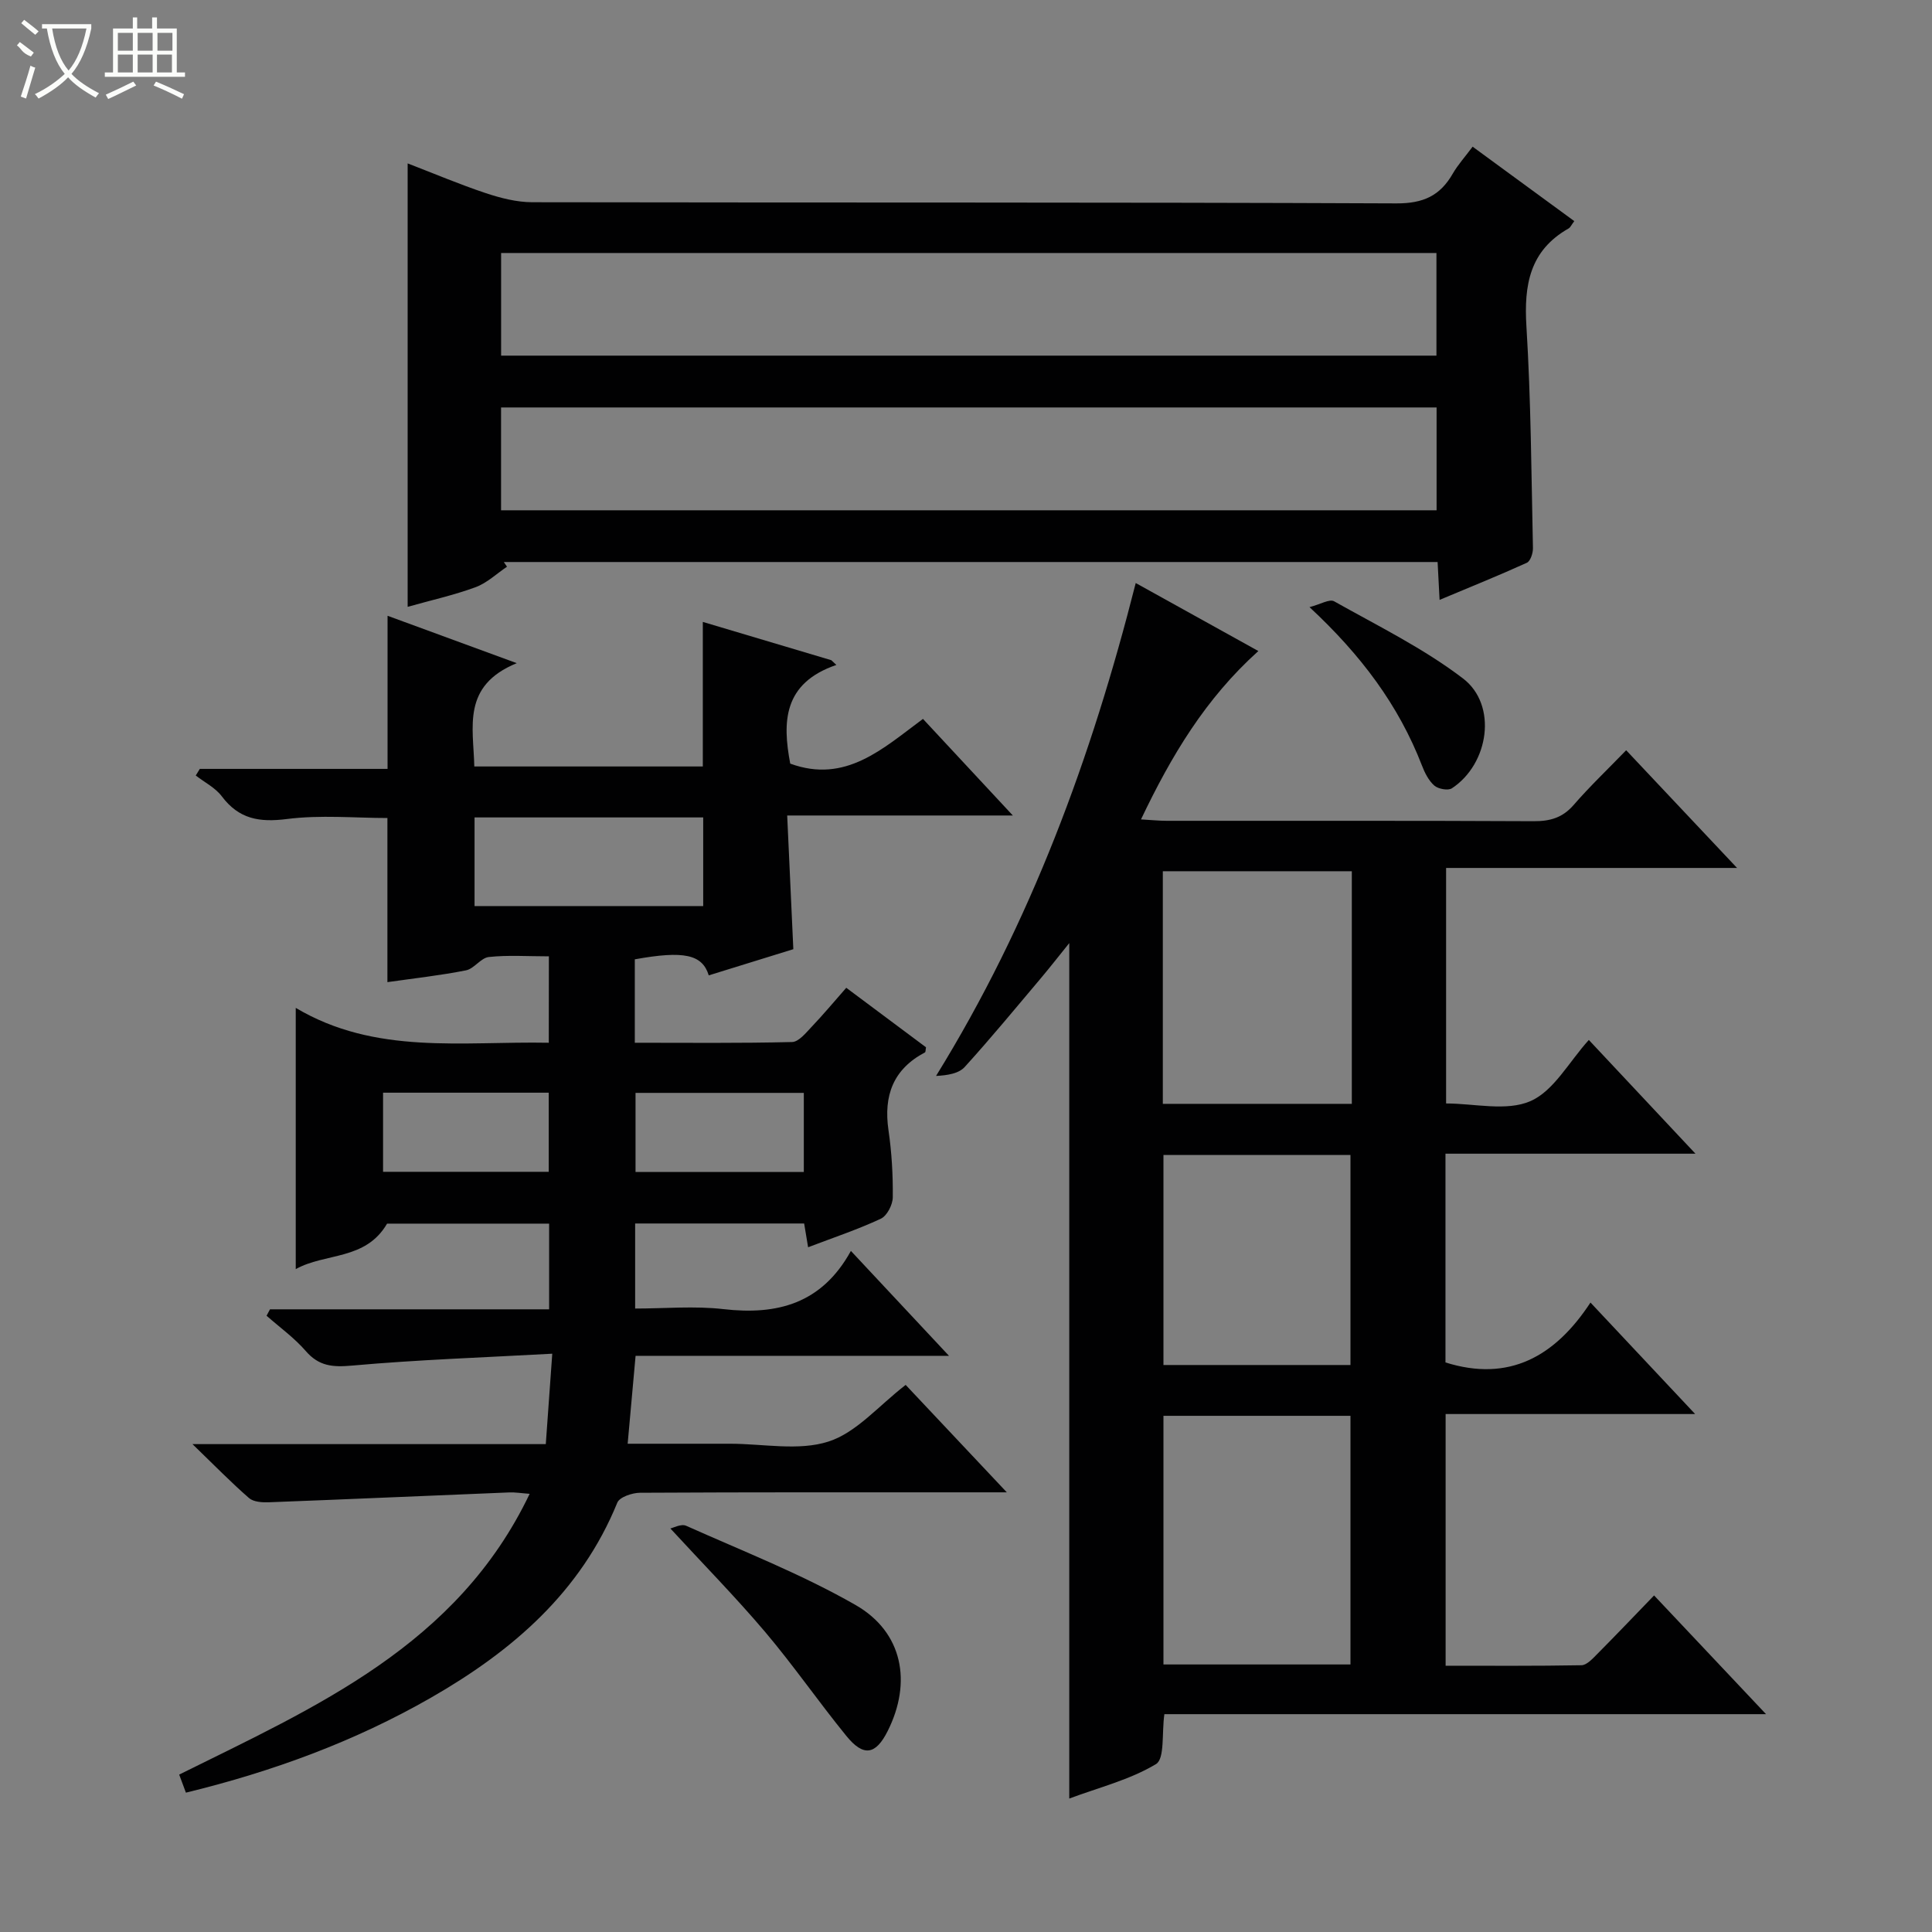
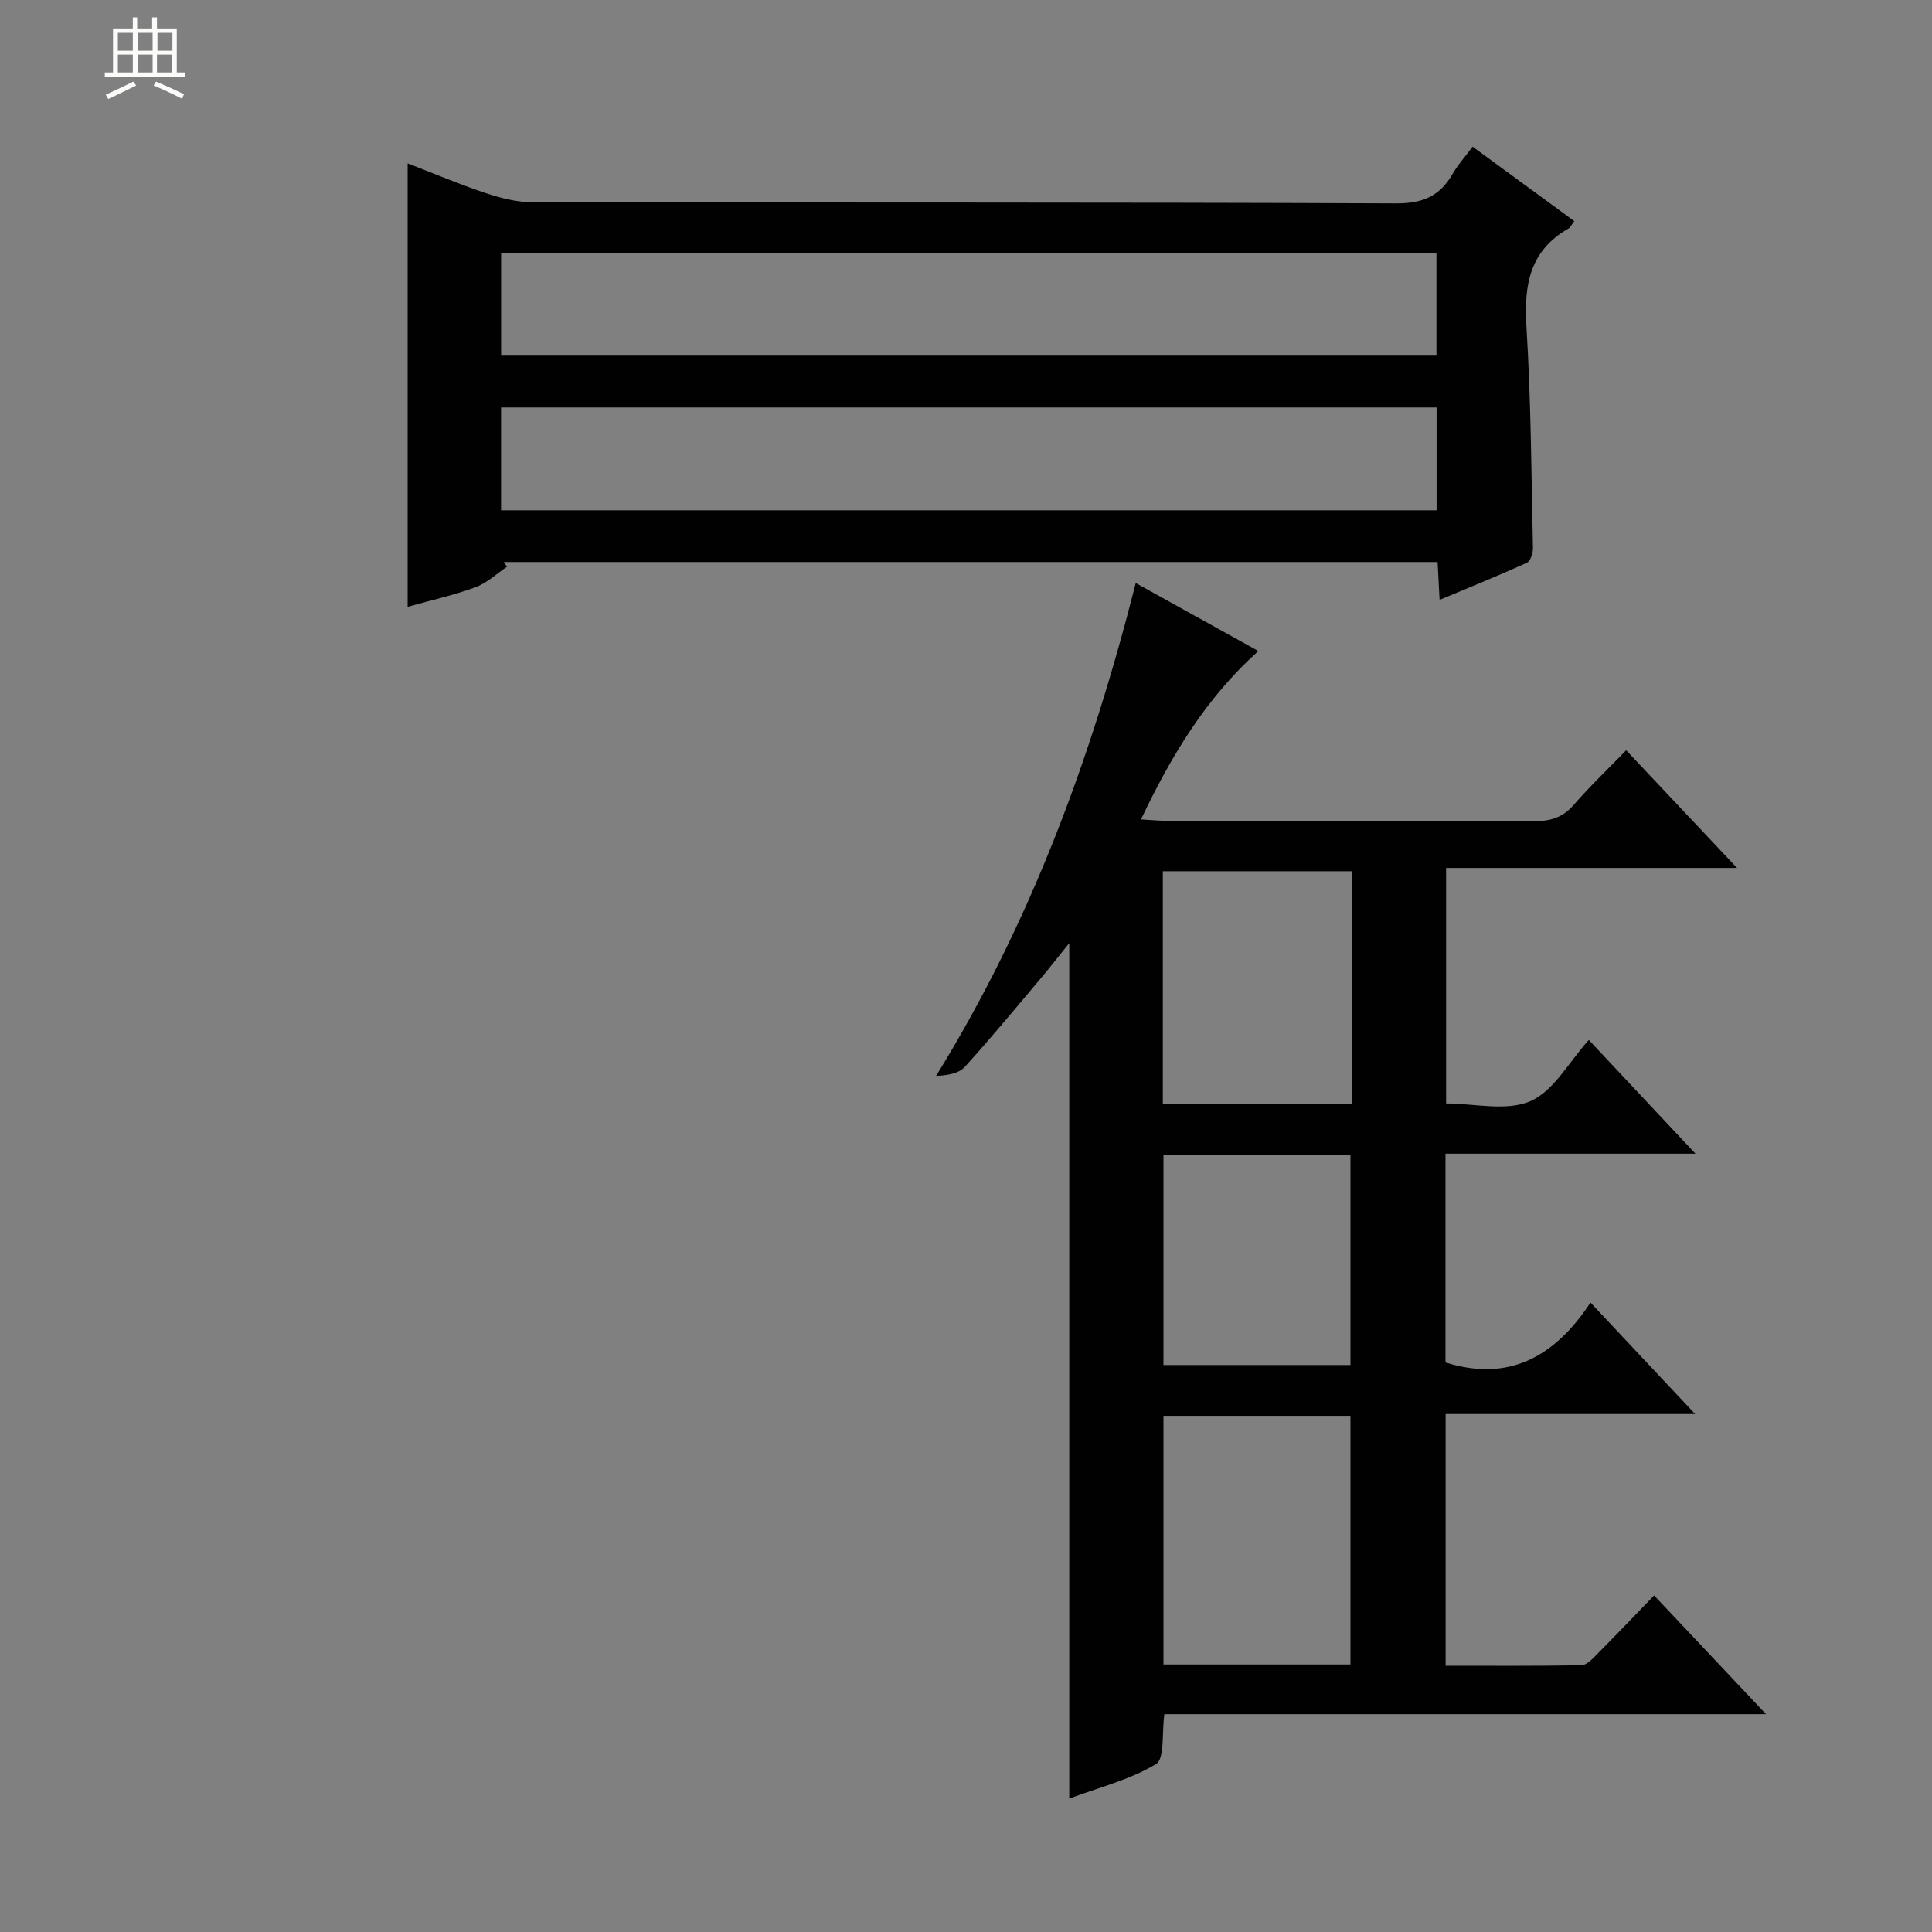
<svg xmlns="http://www.w3.org/2000/svg" enable-background="new 0 0 400 400" viewBox="0 0 400 400">
  <rect x="0" y="0" width="400" height="400" fill="#808080" stroke="none" />
  <g fill="#010102">
-     <path d="m113.64 198c-4.46 0-8.49-.29-12.44.14-1.65.18-3.03 2.42-4.72 2.76-5.35 1.06-10.8 1.66-16.27 2.44 0-11.41 0-22.45 0-33.98-6.7 0-13.86-.68-20.81.21-5.71.73-9.93.01-13.47-4.69-1.34-1.79-3.58-2.9-5.4-4.32.28-.46.56-.91.84-1.37h38.87c0-10.67 0-20.84 0-31.7 8.53 3.13 16.85 6.17 26.75 9.81-11.44 4.69-8.97 13.23-8.79 21.39h47.31c0-9.8 0-19.52 0-29.93 8.84 2.63 17.73 5.28 26.61 7.93.35.33.69.66 1.04.98-11.04 3.77-11.18 11.84-9.55 20.43 11.45 4.19 19.17-3.11 27.48-9.26 6.12 6.58 11.97 12.87 18.61 20-15.97 0-30.97 0-46.72 0 .44 9.57.84 18.47 1.27 27.68-5.89 1.82-11.7 3.62-17.51 5.42-1.33-4.35-5.16-5.16-15.31-3.32v17.27c11.02 0 21.79.12 32.56-.15 1.4-.03 2.9-1.94 4.11-3.21 2.39-2.51 4.61-5.18 7.11-8.02 5.73 4.27 11.16 8.33 16.51 12.32-.1.53-.06.97-.22 1.06-6.58 3.47-8.59 8.94-7.55 16.1.67 4.59.94 9.27.89 13.9-.01 1.53-1.19 3.83-2.47 4.43-4.77 2.23-9.81 3.91-15.06 5.91-.29-1.77-.53-3.18-.82-4.92-11.52 0-23.1 0-34.99 0v17.61c6.12 0 12.27-.57 18.28.12 11.12 1.28 20.36-1.1 26.39-12.05 7 7.49 13.33 14.26 20.31 21.72-22.06 0-43.26 0-64.89 0-.55 6.14-1.07 11.84-1.64 18.2h19.22 2c6.83 0 14.16 1.54 20.35-.45 5.81-1.86 10.42-7.45 15.99-11.73 6.46 6.87 13.28 14.1 20.94 22.24-2.57 0-4.26 0-5.95 0-23.33 0-46.66-.04-69.99.09-1.62.01-4.23.89-4.7 2.04-7.57 18.57-21.77 30.74-38.57 40.38-15.81 9.07-32.76 15.29-50.75 19.67-.49-1.32-.92-2.48-1.39-3.74 28.32-14.06 57.54-26.69 72.56-58.13-1.77-.13-2.99-.34-4.21-.29-16.59.67-33.19 1.41-49.78 2.04-1.38.05-3.17-.06-4.11-.87-3.7-3.22-7.13-6.74-11.71-11.17h73.15c.43-6.06.84-11.73 1.34-18.72-14.36.79-27.93 1.25-41.44 2.46-4.03.36-6.87.14-9.61-3.03-2.36-2.72-5.37-4.88-8.1-7.29.24-.44.48-.89.71-1.33h57.79c0-6.19 0-11.78 0-17.74-11.33 0-22.73 0-33.55 0-4.47 7.67-12.8 6-18.91 9.42 0-18.13 0-35.51 0-54.09 16.5 9.81 34.43 6.88 52.39 7.22.02-5.97.02-11.67.02-17.89zm-15.39-10.41h47.34c0-6.38 0-12.42 0-18.35-15.97 0-31.53 0-47.34 0zm68.17 55.05c0-5.67 0-11.04 0-16.37-11.84 0-23.28 0-34.84 0v16.37zm-87.11-16.41v16.38h34.3c0-5.7 0-11.07 0-16.38-11.63 0-22.86 0-34.3 0z" />
    <path d="m336.68 155.33c7.81 8.29 15.08 16.01 22.96 24.37-20.46 0-40.15 0-60.24 0v48.76c5.86 0 12.49 1.68 17.45-.48 4.84-2.1 7.98-8.12 12.1-12.67 7.74 8.26 14.53 15.51 22.08 23.55-17.82 0-34.66 0-51.76 0v43.22c13.18 4.14 22.71-1.25 30.02-12.4 7.34 7.82 14.15 15.07 21.67 23.08-17.7 0-34.53 0-51.66 0v52.11c9.29 0 18.71.07 28.12-.1 1.07-.02 2.24-1.28 3.14-2.19 3.87-3.9 7.66-7.87 11.9-12.26 7.69 8.15 15.03 15.94 23.18 24.58-42.29 0-83.48 0-124.57 0-.56 3.94.11 9.23-1.74 10.34-5.41 3.25-11.82 4.84-17.95 7.13 0-59.15 0-117.7 0-177.11-2.23 2.76-4.09 5.15-6.05 7.47-5.15 6.1-10.23 12.27-15.6 18.18-1.23 1.35-3.53 1.73-5.93 1.85 19.6-31.73 32.17-65.86 41.34-102.05 8.53 4.73 16.71 9.26 25.39 14.08-10.94 9.83-18.01 21.66-24.3 34.86 2.18.12 3.74.29 5.31.29 25.33.02 50.66-.05 75.98.08 3.41.02 5.98-.71 8.28-3.35 3.28-3.79 6.91-7.24 10.88-11.34zm-95.8 137.8v51.48h38.72c0-17.37 0-34.41 0-51.48-13.06 0-25.71 0-38.72 0zm39-112.75c-13.35 0-26.22 0-39.13 0v48.16h39.13c0-16.19 0-32 0-48.16zm-39 58.75v43.48h38.72c0-14.7 0-29.08 0-43.48-13.06 0-25.71 0-38.72 0z" />
    <path d="m298.05 124.2c-.15-2.88-.27-5.18-.41-7.84-64.52 0-128.93 0-193.33 0 .22.32.44.64.66.97-2.16 1.45-4.14 3.37-6.5 4.24-4.48 1.65-9.19 2.69-14.07 4.07 0-30.74 0-61.04 0-91.81 5.43 2.09 10.73 4.34 16.18 6.16 3.08 1.02 6.39 1.87 9.6 1.88 59.65.11 119.3-.02 178.95.24 5.55.02 9.03-1.59 11.65-6.16 1.06-1.84 2.52-3.44 4.11-5.58 7.14 5.22 14.04 10.28 21.05 15.41-.61.8-.81 1.31-1.18 1.52-8.05 4.57-9.26 11.69-8.73 20.27.94 15.27 1.02 30.6 1.35 45.91.02 1.04-.52 2.7-1.27 3.04-5.84 2.65-11.81 5.06-18.06 7.68zm-194.3-50.57h193.65c0-7.34 0-14.37 0-21.25-64.82 0-129.21 0-193.65 0zm193.68 32.02c0-7.33 0-14.37 0-21.29-64.8 0-129.2 0-193.69 0v21.29z" />
-     <path d="m138.79 316.45c.59-.11 2.24-1.02 3.28-.55 11.78 5.27 23.89 10 35.05 16.39 9.83 5.63 11.72 16.05 6.66 26.11-2.47 4.92-4.99 5.38-8.54 1.02-5.76-7.07-10.96-14.61-16.84-21.56-6.12-7.22-12.77-13.98-19.61-21.41z" />
-     <path d="m271.12 125.7c2.26-.58 4.14-1.74 5.09-1.21 9.05 5.09 18.5 9.73 26.69 15.98 7.18 5.48 5.4 17.67-2.3 22.74-.8.52-2.83.14-3.64-.56-1.18-1.04-1.99-2.66-2.57-4.18-4.82-12.45-12.58-22.84-23.27-32.77z" />
  </g>
-   <path d="m6.4 11.7c-2-.8-1.9-1.6-2.9-2.3l.6-.7c.9.7 1.9 1.4 2.9 2.2zm-2.1 8.3c.7-2.1 1.4-4.2 2-6.4.2.1.6.3 1 .4-.7 2.3-1.3 4.4-1.9 6.4zm3-12.8c-1.1-.9-2.1-1.7-2.9-2.4l.6-.7c1 .8 2 1.5 3 2.4zm1.4-1.3v-.9h10.2v.9c-.9 4.2-2.3 7.3-4.1 9.4 1.3 1.4 3.2 2.7 5.7 4-.2.2-.4.5-.7.9-2.5-1.4-4.4-2.7-5.7-4.2-1.4 1.5-3.5 3-6.1 4.4 0 0 0 0-.1-.1-.3-.4-.5-.7-.7-.8 2.7-1.3 4.7-2.8 6.2-4.2-1.8-2.2-3-5.3-3.7-9.4zm9.2 0h-7.1c.6 3.8 1.7 6.7 3.4 8.7 1.7-2 2.9-4.8 3.7-8.7z" fill="#fbfcfa" />
  <path d="m31.6 3.6h.9v2.3h4.1v9.1h1.7v.9h-16.6v-.9h1.7v-9.1h4.1v-2.3h.9v2.3h3.1v-2.3zm-4 13.3.6.8c-1.9.9-3.8 1.9-5.8 2.8-.2-.3-.3-.6-.5-.9 2-.9 3.9-1.8 5.7-2.7zm-3.2-10.1v3.7h3.1v-3.7zm0 4.5v3.7h3.1v-3.7zm4.1-4.5v3.7h3.1v-3.7zm0 4.5v3.7h3.1v-3.7zm9.1 9.1c-2.1-1.1-4.1-2-5.8-2.7l.5-.8c2.2.9 4.1 1.8 5.8 2.6l-.4.9zm-1.9-13.6h-3.1v3.7h3.1zm-3.2 4.5v3.7h3.1v-3.7z" fill="#fbfcfa" />
</svg>